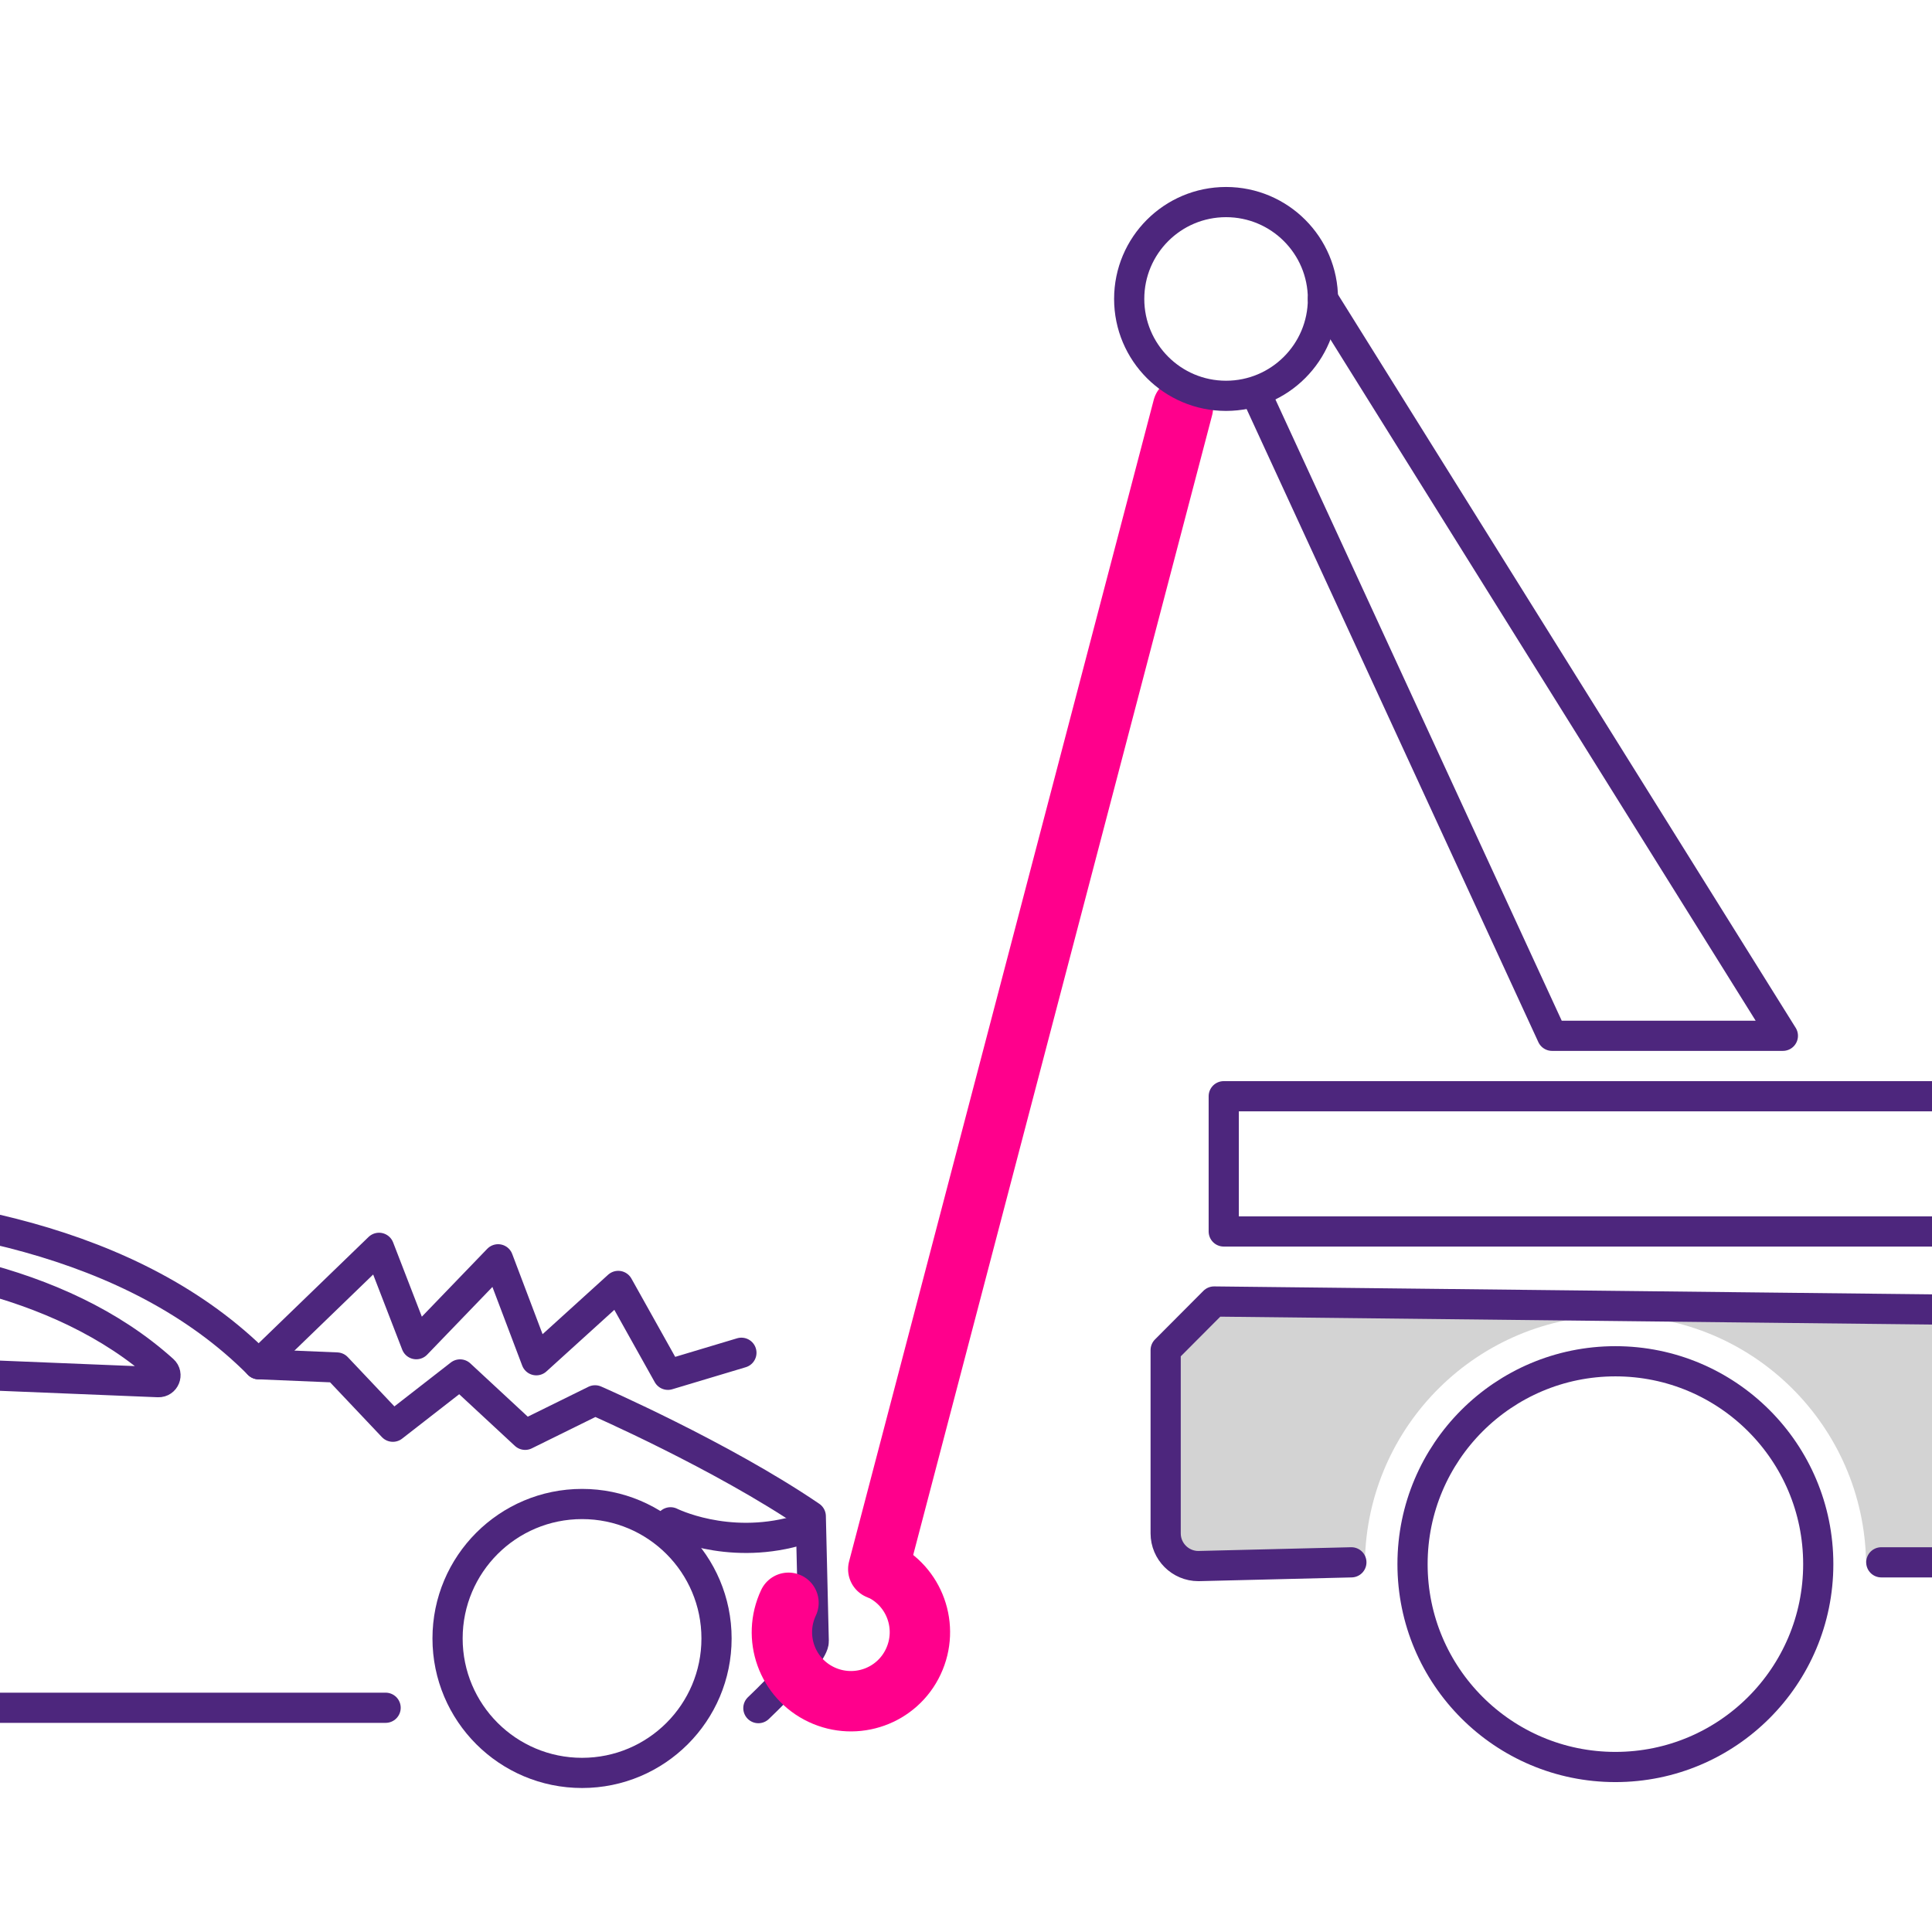
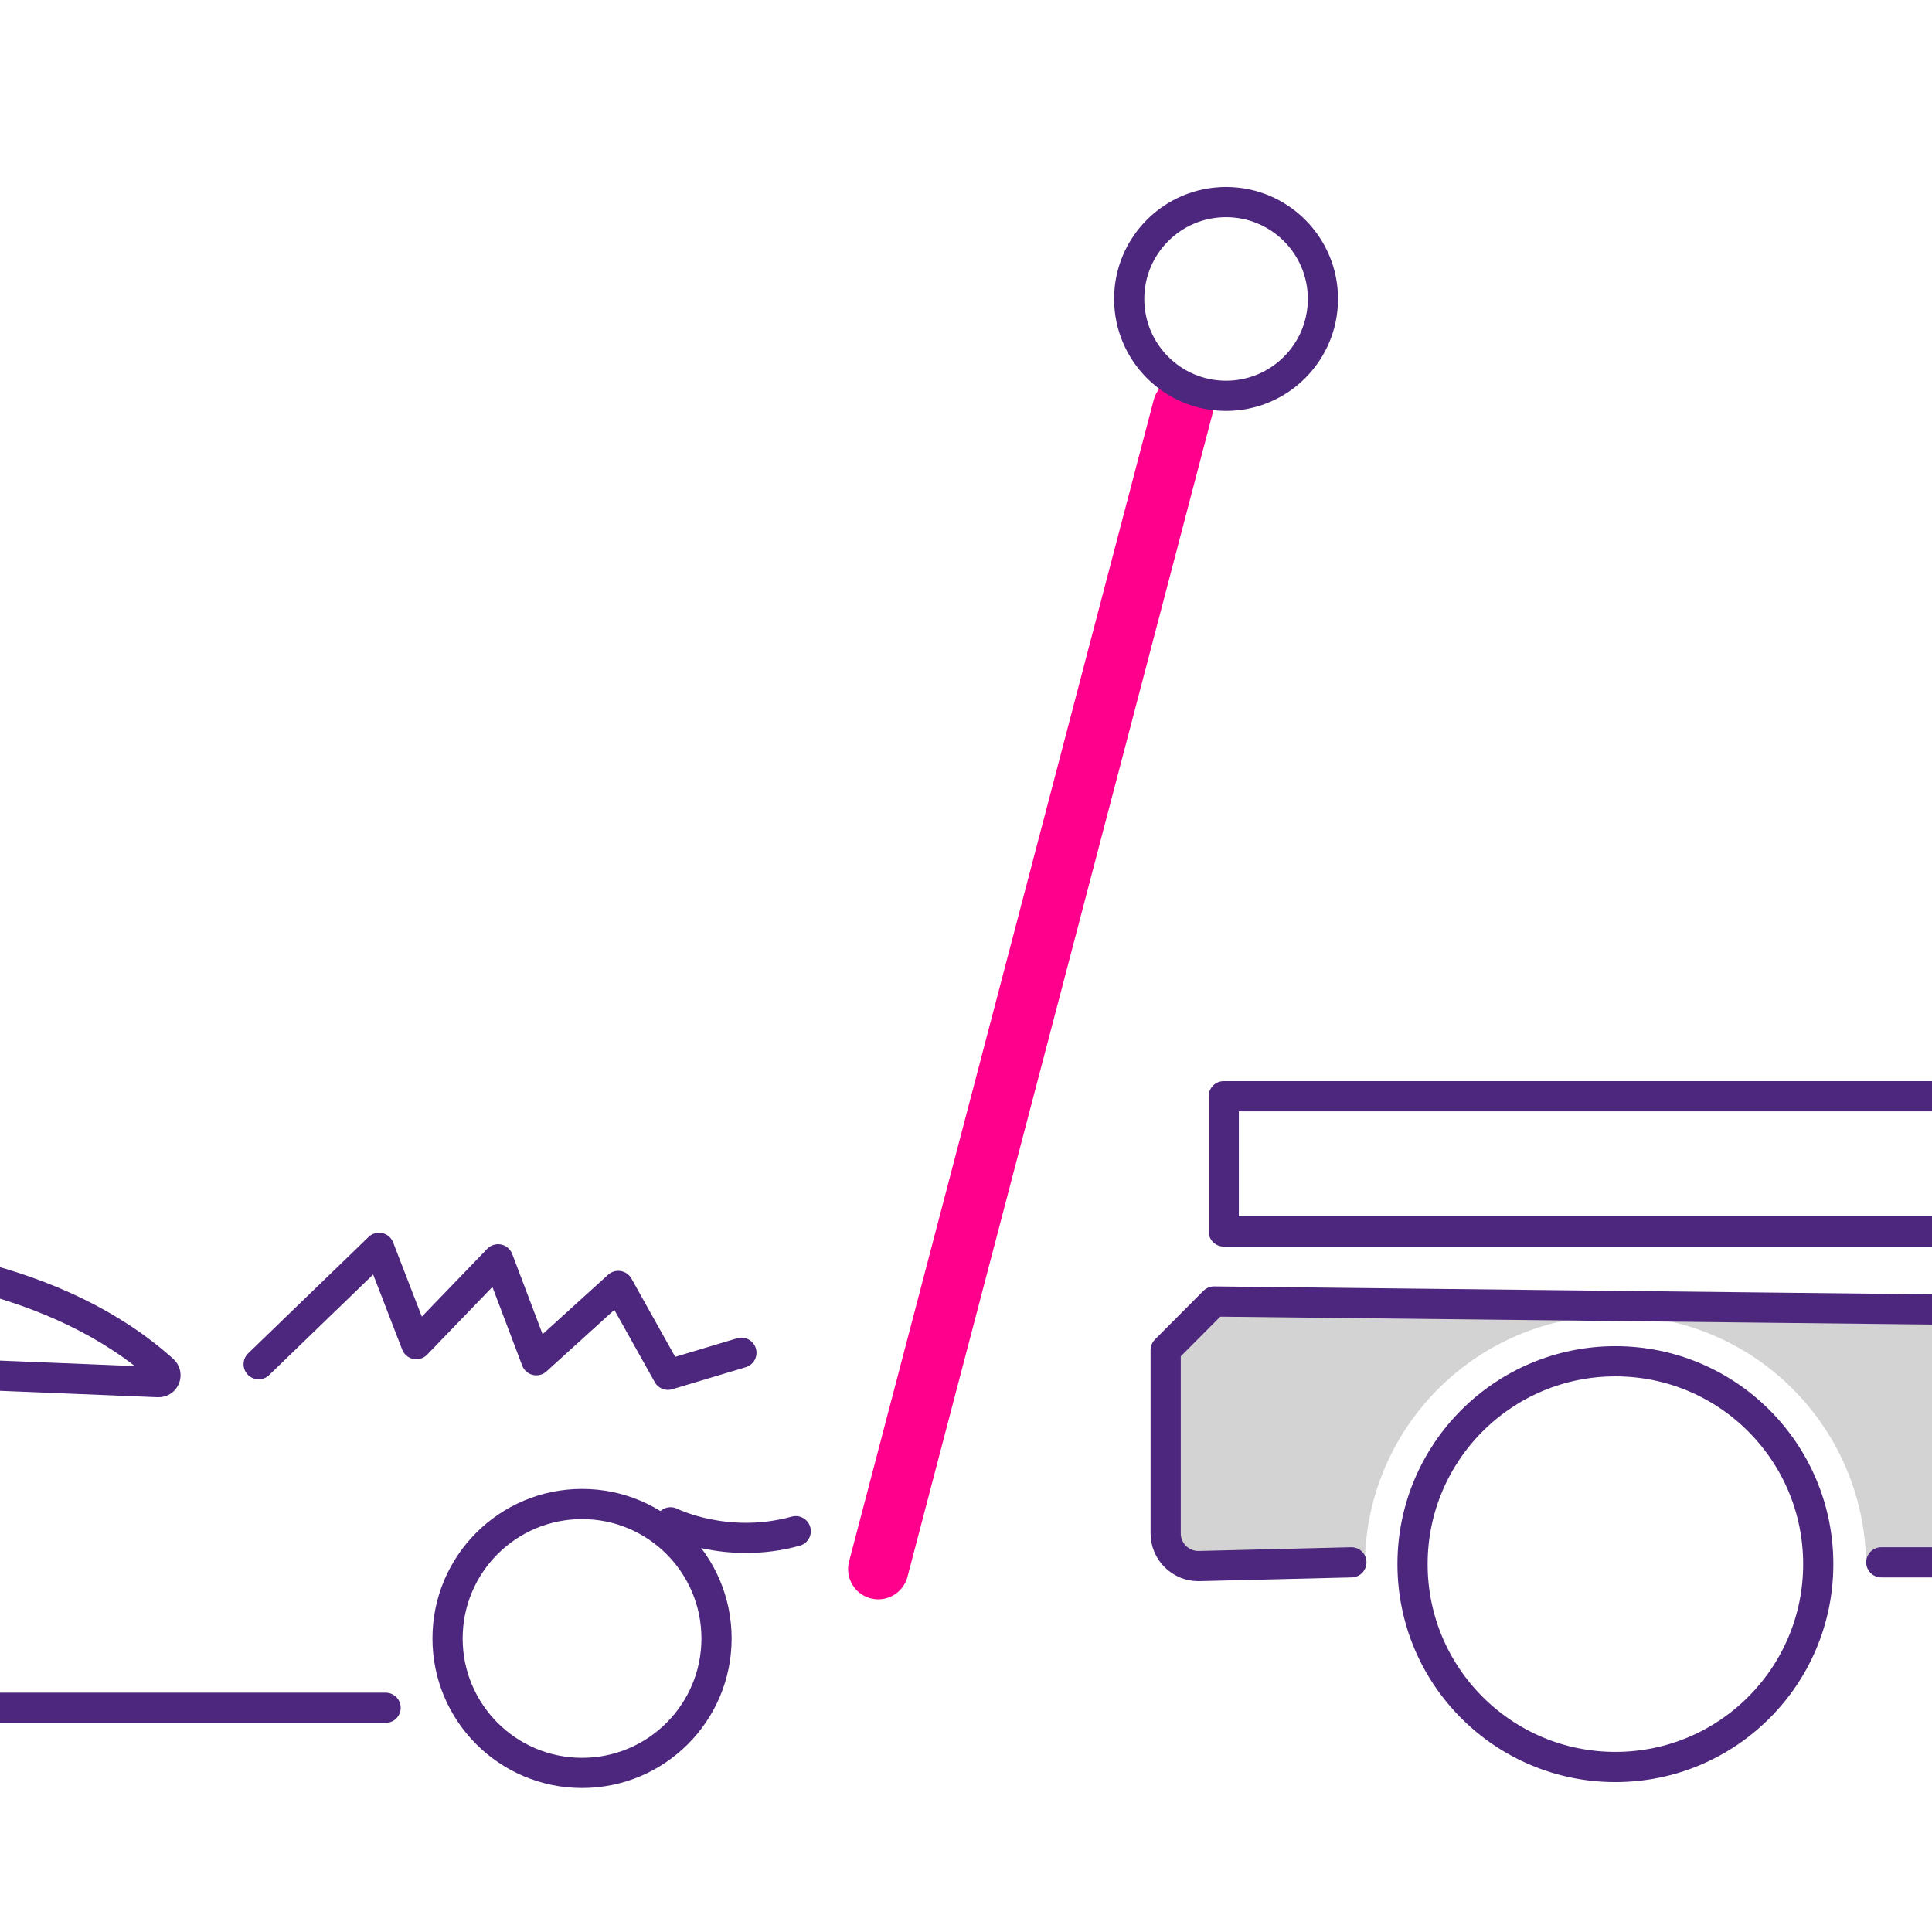
<svg xmlns="http://www.w3.org/2000/svg" width="32" height="32" viewBox="0 0 32 32" fill="none">
  <g clip-path="url(#clip0_1360_12)">
    <path d="M19.593 6.75L14.547 25.99" stroke="#FF008C" stroke-linecap="round" stroke-linejoin="round" />
    <path opacity="0.65" d="M26.756 21.788C29.028 21.788 30.874 23.614 30.908 25.88H44.418C44.45 23.614 46.295 21.788 48.57 21.788C50.844 21.788 52.687 23.614 52.721 25.88H59.733L59.652 21.323L59.036 20.555H38.481L38.46 21.758L20.109 21.557L19.307 22.362V25.88H22.607C22.639 23.614 24.484 21.788 26.758 21.788H26.756Z" fill="#BCBBBB" />
    <path d="M26.756 29.267C28.612 29.267 30.116 27.763 30.116 25.907C30.116 24.052 28.612 22.547 26.756 22.547C24.901 22.547 23.396 24.052 23.396 25.907C23.396 27.763 24.901 29.267 26.756 29.267Z" stroke="#4D267D" stroke-width="0.5" stroke-linecap="round" stroke-linejoin="round" />
    <path d="M22.383 25.877L19.849 25.939C19.55 25.939 19.307 25.696 19.307 25.397V22.362L20.109 21.557C20.109 21.557 38.161 21.758 38.46 21.758L38.767 3.633L42.176 3.657C44.815 3.657 47.311 4.851 48.966 6.906L54.067 13.237L56.973 14.786C58.189 15.435 58.959 16.691 58.987 18.069L59.036 20.555L59.652 21.323L59.733 25.387C59.74 25.69 59.494 25.939 59.191 25.939H53.193" stroke="#4D267D" stroke-width="0.5" stroke-linecap="round" stroke-linejoin="round" />
    <path d="M31.16 25.877H43.992" stroke="#4D267D" stroke-width="0.5" stroke-linecap="round" stroke-linejoin="round" />
    <path d="M20.307 6.556C21.193 6.556 21.912 5.837 21.912 4.951C21.912 4.065 21.193 3.347 20.307 3.347C19.421 3.347 18.703 4.065 18.703 4.951C18.703 5.837 19.421 6.556 20.307 6.556Z" stroke="#4D267D" stroke-width="0.5" stroke-linecap="round" stroke-linejoin="round" />
-     <path d="M21.912 4.951L29.53 17.156H25.707L20.823 6.558" stroke="#4D267D" stroke-width="0.5" stroke-linecap="round" stroke-linejoin="round" />
-     <path d="M-14.596 28.326C-15.708 28.341 -17.276 27.565 -17.423 26.464L-17.197 24.132C-17.056 23.657 -16.813 23.217 -16.484 22.844L-15.981 22.274L-13.284 22.236L-8.983 20.414C-8.983 20.414 0.151 18.43 4.284 22.596C4.751 22.616 5.579 22.65 5.579 22.65L6.507 23.631L7.62 22.765L8.698 23.765L9.856 23.194C9.856 23.194 11.947 24.105 13.429 25.114L13.478 27.183C13.485 27.42 12.561 28.292 12.561 28.292" stroke="#4D267D" stroke-width="0.5" stroke-linecap="round" stroke-linejoin="round" />
    <path d="M-8.971 28.286H6.387" stroke="#4D267D" stroke-width="0.5" stroke-linecap="round" stroke-linejoin="round" />
    <path d="M9.641 29.365C10.871 29.365 11.868 28.368 11.868 27.138C11.868 25.908 10.871 24.911 9.641 24.911C8.41 24.911 7.413 25.908 7.413 27.138C7.413 28.368 8.41 29.365 9.641 29.365Z" stroke="#4D267D" stroke-width="0.5" stroke-linecap="round" stroke-linejoin="round" />
    <path d="M11.106 25.214C11.106 25.214 12.028 25.679 13.18 25.361" stroke="#4D267D" stroke-width="0.5" stroke-linecap="round" stroke-linejoin="round" />
    <path d="M2.703 22.694C-0.755 19.58 -7.883 21.128 -7.883 21.128L-10.82 22.345L2.622 22.893C2.729 22.897 2.782 22.765 2.703 22.694Z" stroke="#4D267D" stroke-width="0.5" stroke-linecap="round" stroke-linejoin="round" />
    <path d="M4.284 22.596L6.278 20.668L6.895 22.264L8.25 20.858L8.883 22.53L10.24 21.299L11.063 22.771L12.28 22.406" stroke="#4D267D" stroke-width="0.5" stroke-linecap="round" stroke-linejoin="round" />
    <path d="M37.574 18.157H20.269V20.397H37.574V18.157Z" stroke="#4D267D" stroke-width="0.5" stroke-linecap="round" stroke-linejoin="round" />
-     <path d="M14.581 26.001C15.153 26.27 15.396 26.95 15.127 27.522C14.859 28.094 14.178 28.337 13.606 28.068C13.035 27.799 12.791 27.119 13.06 26.547" stroke="#FF008C" stroke-linecap="round" stroke-linejoin="round" />
  </g>
  <defs>
    <clipPath id="clip0_1360_12">
      <rect width="32" height="32" fill="white" />
    </clipPath>
  </defs>
</svg>